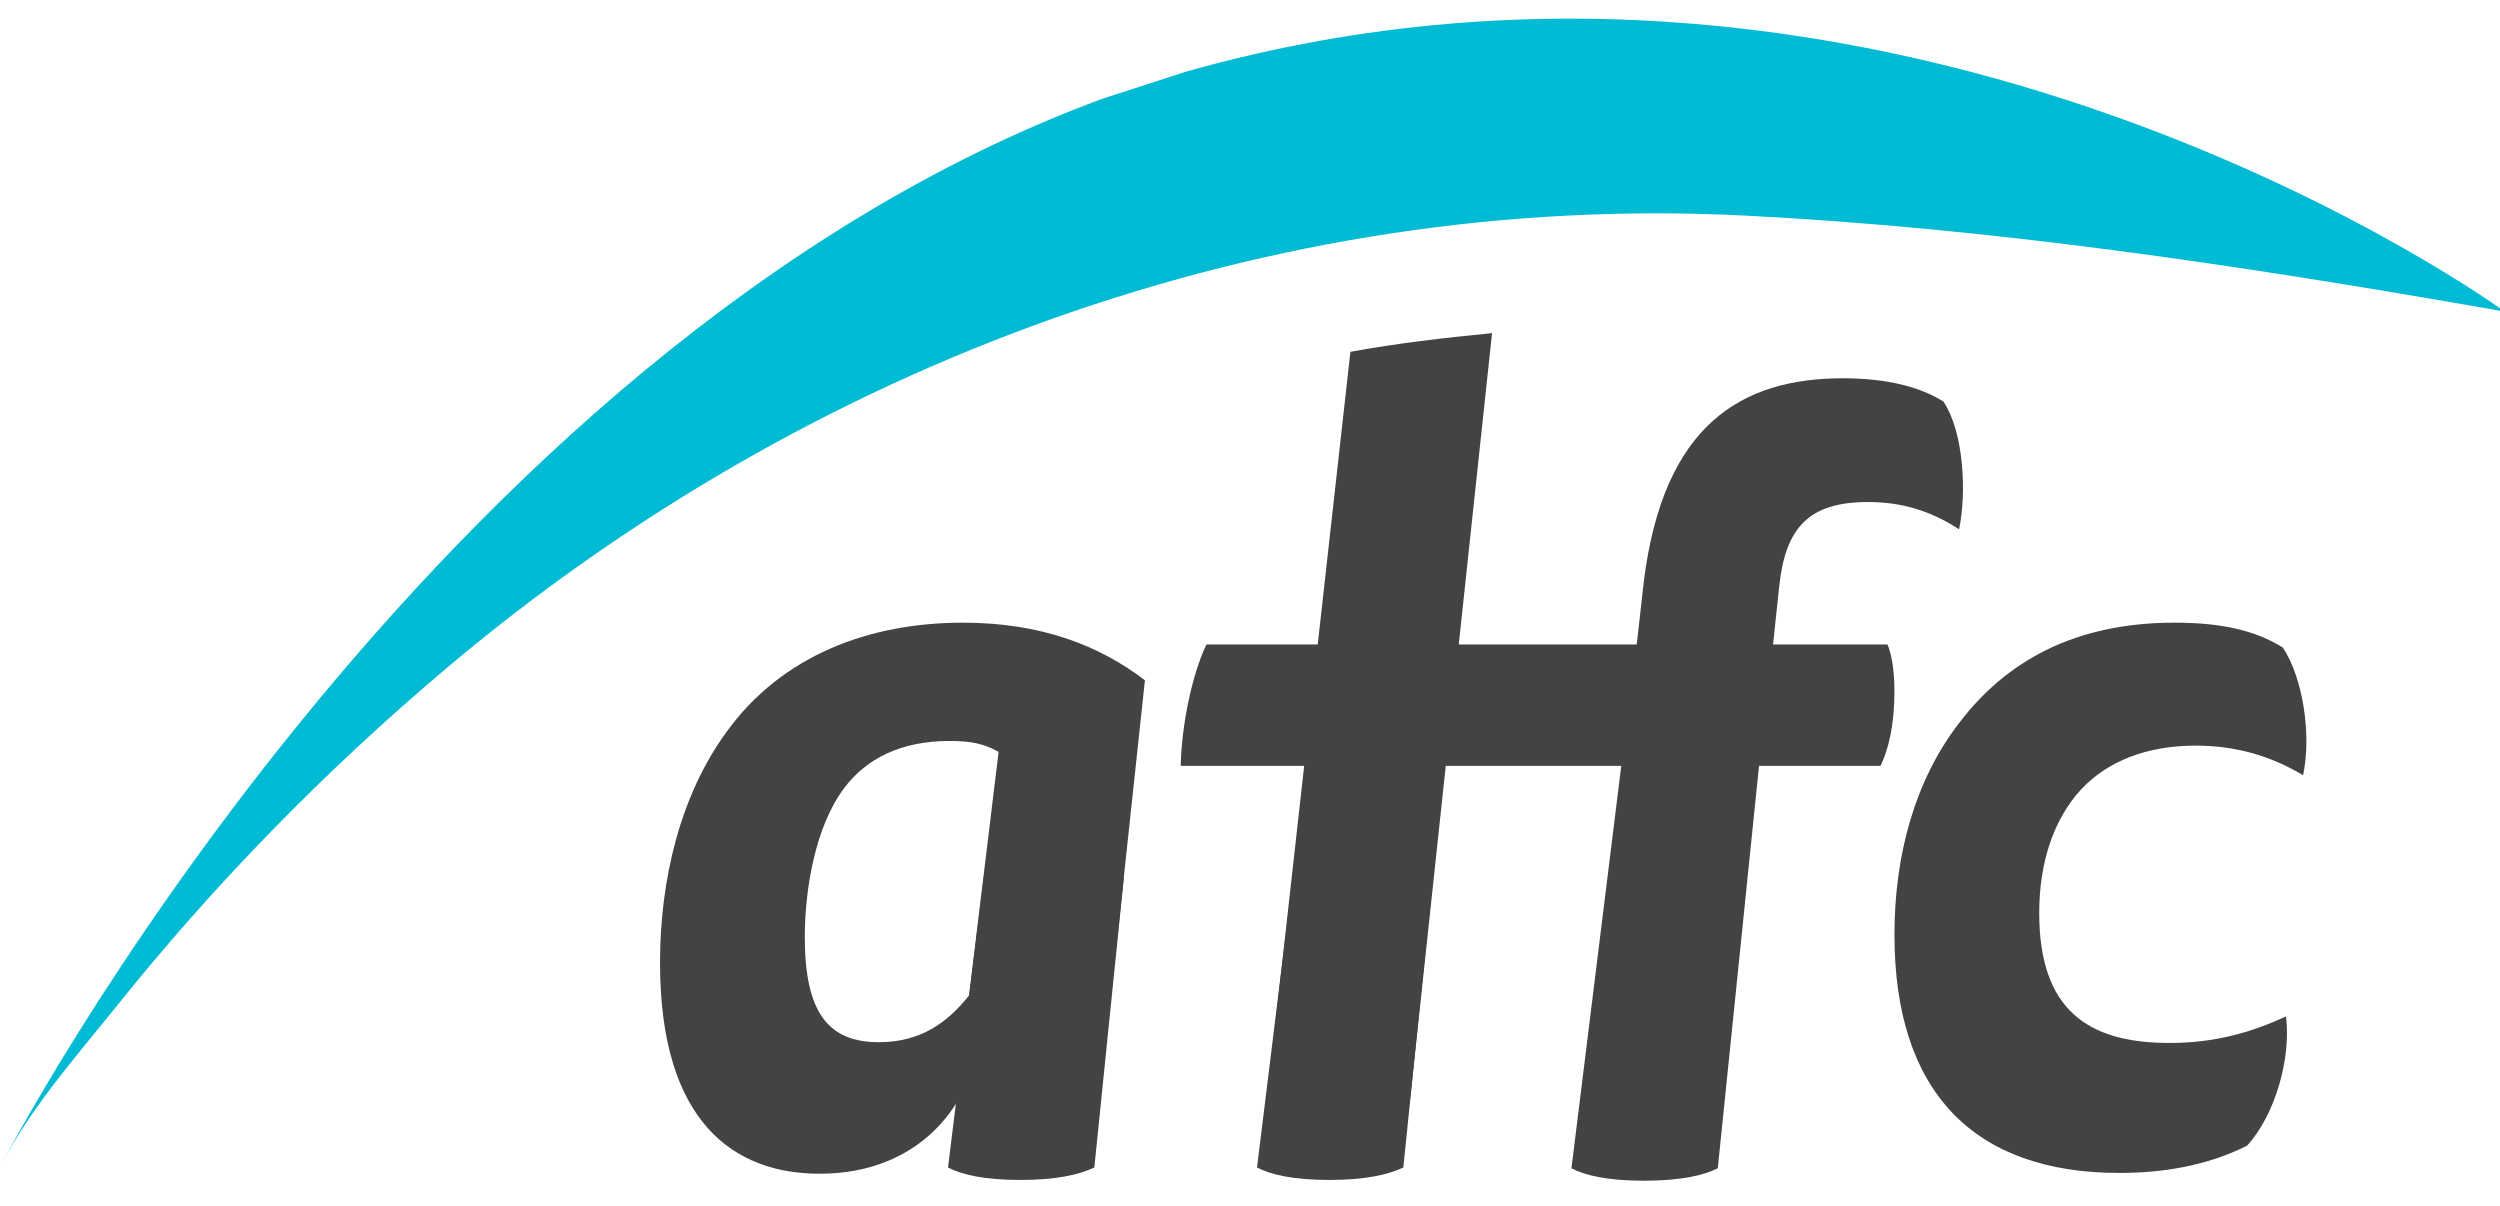
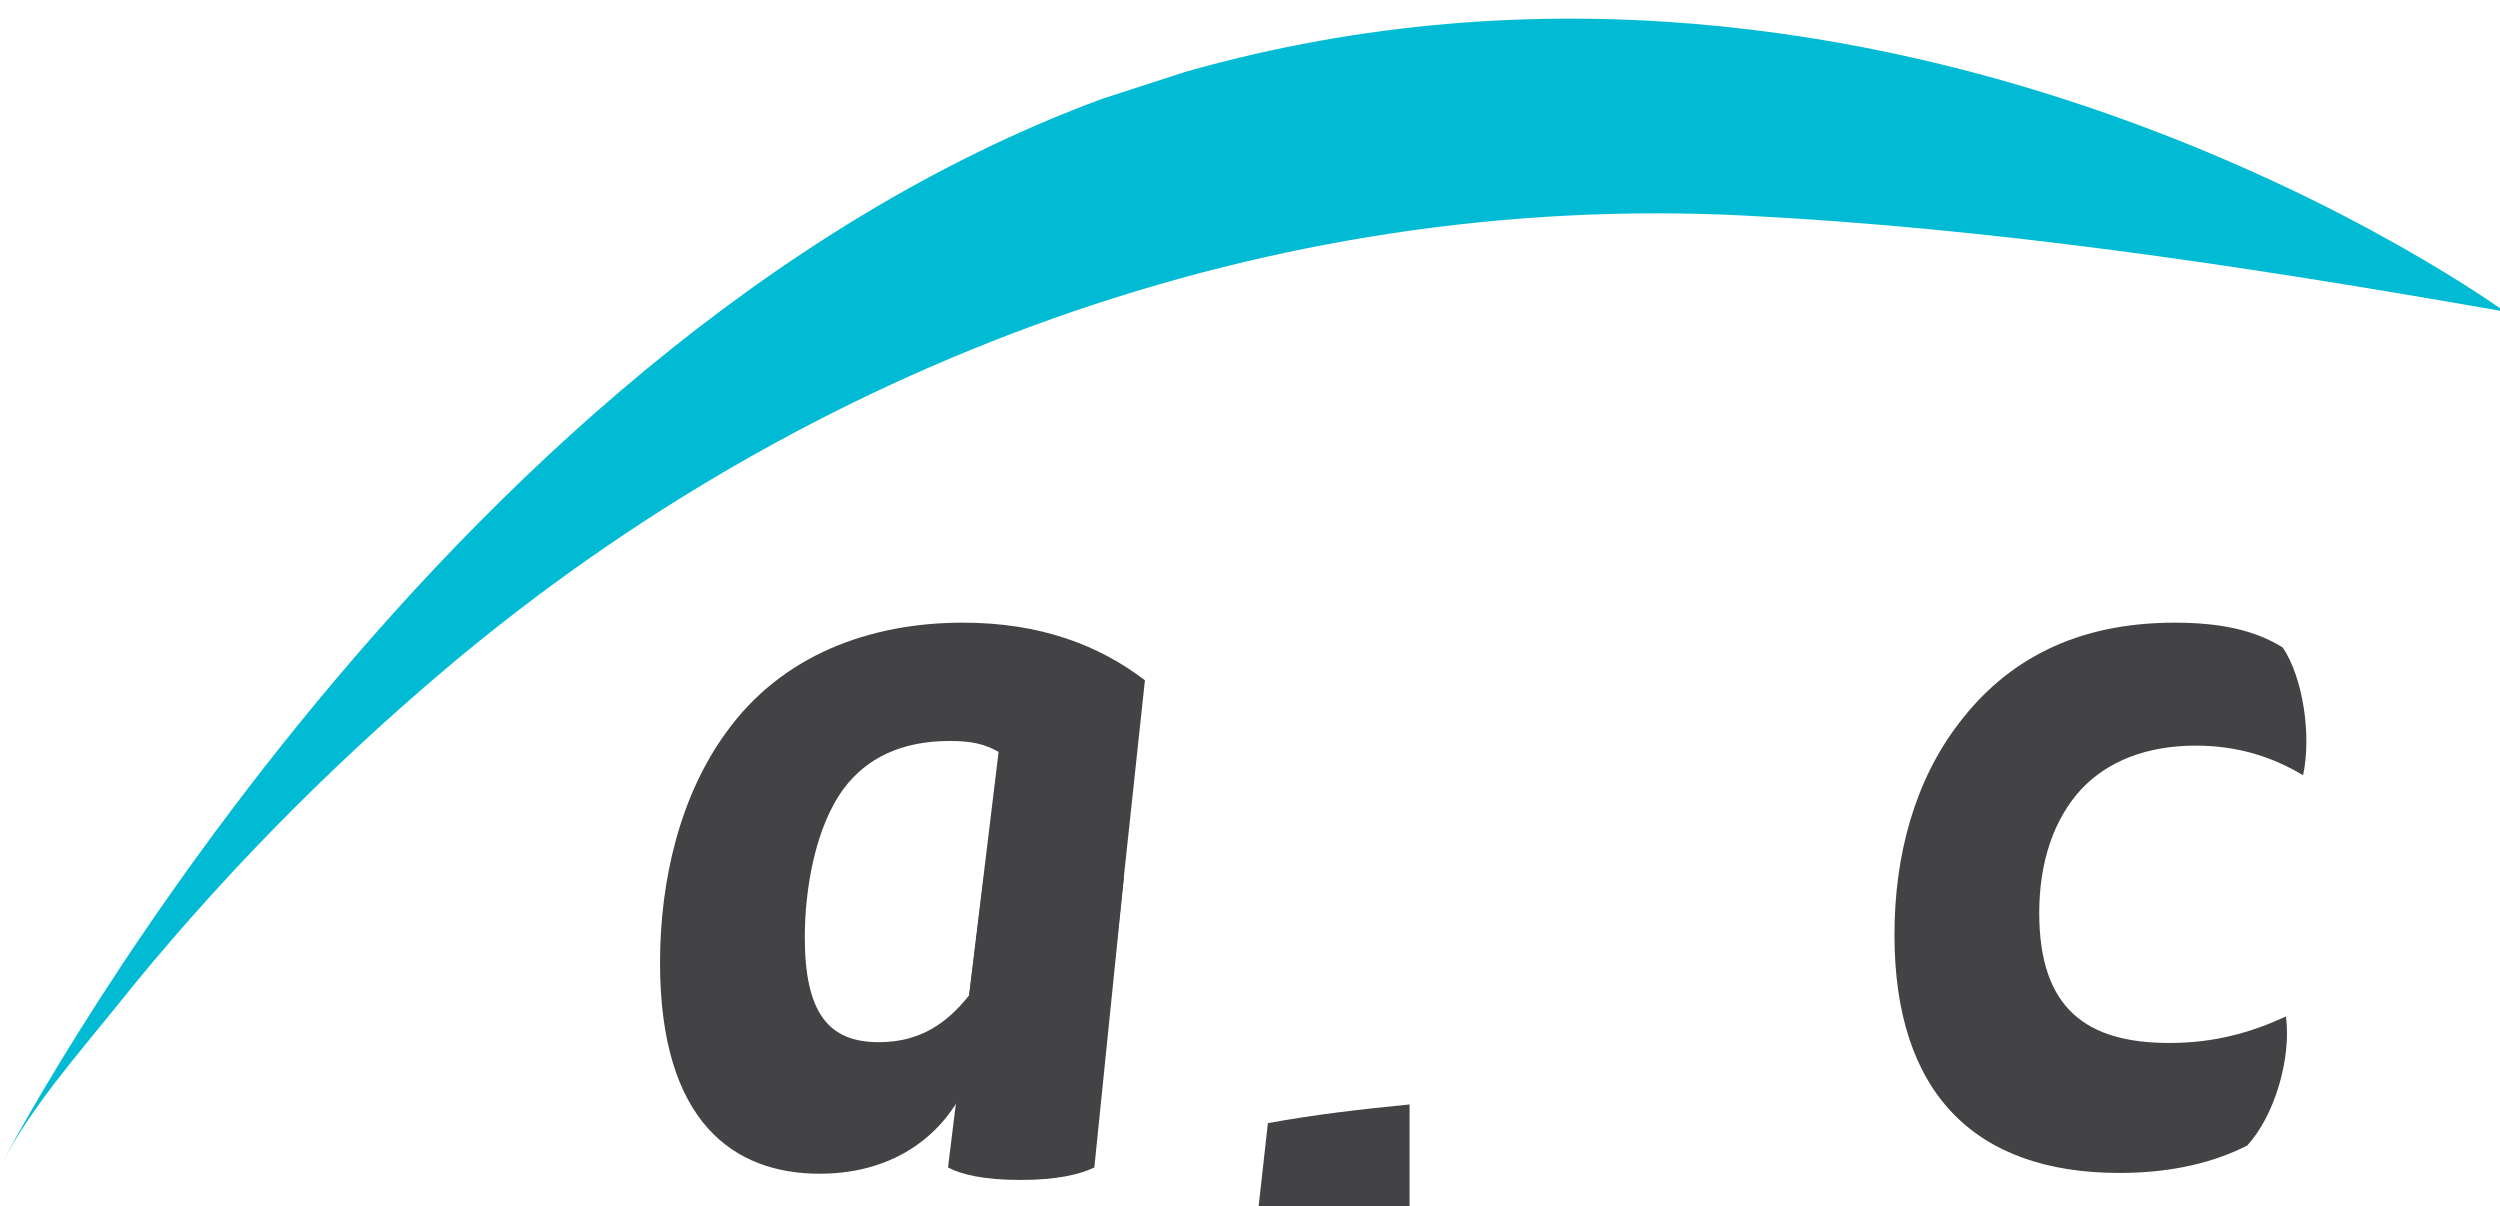
<svg xmlns="http://www.w3.org/2000/svg" version="1.1" id="Layer_1" x="0px" y="0px" viewBox="0 0 321.2 155" style="enable-background:new 0 0 321.2 155;" xml:space="preserve">
  <style type="text/css">
	.st0{fill:#00BBD3;}
	.st1{fill:#434345;}
</style>
  <path class="st0" d="M141.6,12.7C54.7,44.8,0.3,149.3,0.3,149.4c3.7-7.1,9.5-13.7,14.5-19.9C27.5,113.6,41.8,99,57.3,85.9  c46.6-39.3,105.9-61.3,166.9-58.2c31.6,1.6,62.9,6.3,94,11.7c1.2,0.2,2.5,0.4,3.7,0.7c0,0-77.7-56.9-169.5-30.9  C152.4,9.2,141.6,12.7,141.6,12.7z" />
  <g>
    <path class="st1" d="M137.3,139.3c0.2-5.5,2.5-10.3,5.5-14.9c0.1-0.2,0.3-0.4,0.4-0.6l3.9-36.4c-5.9-4.5-13.4-7.4-23.4-7.4   c-12,0-23.3,4.2-30.4,14.1c-5.9,8.1-8.5,18.9-8.5,29.6c0,20.6,9.6,27.1,20.5,27.1c10.1,0,16.2-5.5,18.8-11.4h0.9   c0.6,7.1,4.4,10.6,10.6,11.3c0.3-2.1,0.8-4.2,1.7-6.3c0.2-0.6,0.5-1.2,0.8-1.8C137.6,141.5,137.2,140.4,137.3,139.3z M124.5,127.9   c-2.8,3.5-6.2,6-11.6,6c-6.4,0-9.5-3.7-9.5-13.5c0-6,1.3-14.2,5.1-19.2c2.8-3.7,7.2-6,13.5-6c2.9,0,4.5,0.4,6.3,1.4L124.5,127.9z" />
-     <path class="st1" d="M210.3,82.7l0.9-8c2.5-20.1,12.5-26.1,25.6-26.1c5,0,9.6,0.9,12.9,3c2.6,3.9,3,11.7,2,16.4   c-3.7-2.4-7.4-3.5-11.7-3.5c-7.5,0-10.6,3.2-11.4,10.8l-0.8,7.5h14.7c0.4,0.9,0.9,2.9,0.9,6c0,4.1-0.7,7.4-1.8,9.6H226l-5.3,51.7   c-1.8,0.9-4.7,1.6-9.5,1.6c-4.7,0-7.6-0.7-9.3-1.6l6.4-51.7h-56.6c0.1-5.1,1.4-11.6,3.3-15.6H210.3z" />
-     <path class="st1" d="M166.1,112.7l-4.6,37.3c1.7,0.9,4.6,1.6,9.3,1.6c4.7,0,7.6-0.7,9.5-1.6l3.8-37.3H166.1z" />
    <path class="st1" d="M126.4,112.7l-4.6,37.3c1.7,0.9,4.6,1.6,9.3,1.6c4.7,0,7.6-0.7,9.5-1.6l3.8-37.3H126.4z" />
    <path class="st1" d="M272.3,150.7c-18.7,0-28.9-10.4-28.9-30.6c0-10.2,2.6-19.8,8.3-27.2c6-7.9,14.8-12.9,27.7-12.9   c6,0,10.4,1,13.9,3.2c2.6,3.9,3.7,11.3,2.6,16.4c-3.7-2.2-8.1-3.8-13.8-3.8c-6.3,0-11.3,2-14.7,5.6c-3.5,3.8-5.4,9.3-5.4,15.9   c0,12.4,6.2,16.7,16.7,16.7c5.8,0,10.4-1.3,15-3.4c0.7,5.3-1.4,12.7-5,16.6C284.5,149.3,279.2,150.7,272.3,150.7z" />
-     <path class="st1" d="M181.1,141.9l10.6-99.1c-6.1,0.6-12.2,1.3-18.2,2.4l-10.8,96.7H181.1z" />
+     <path class="st1" d="M181.1,141.9c-6.1,0.6-12.2,1.3-18.2,2.4l-10.8,96.7H181.1z" />
  </g>
</svg>